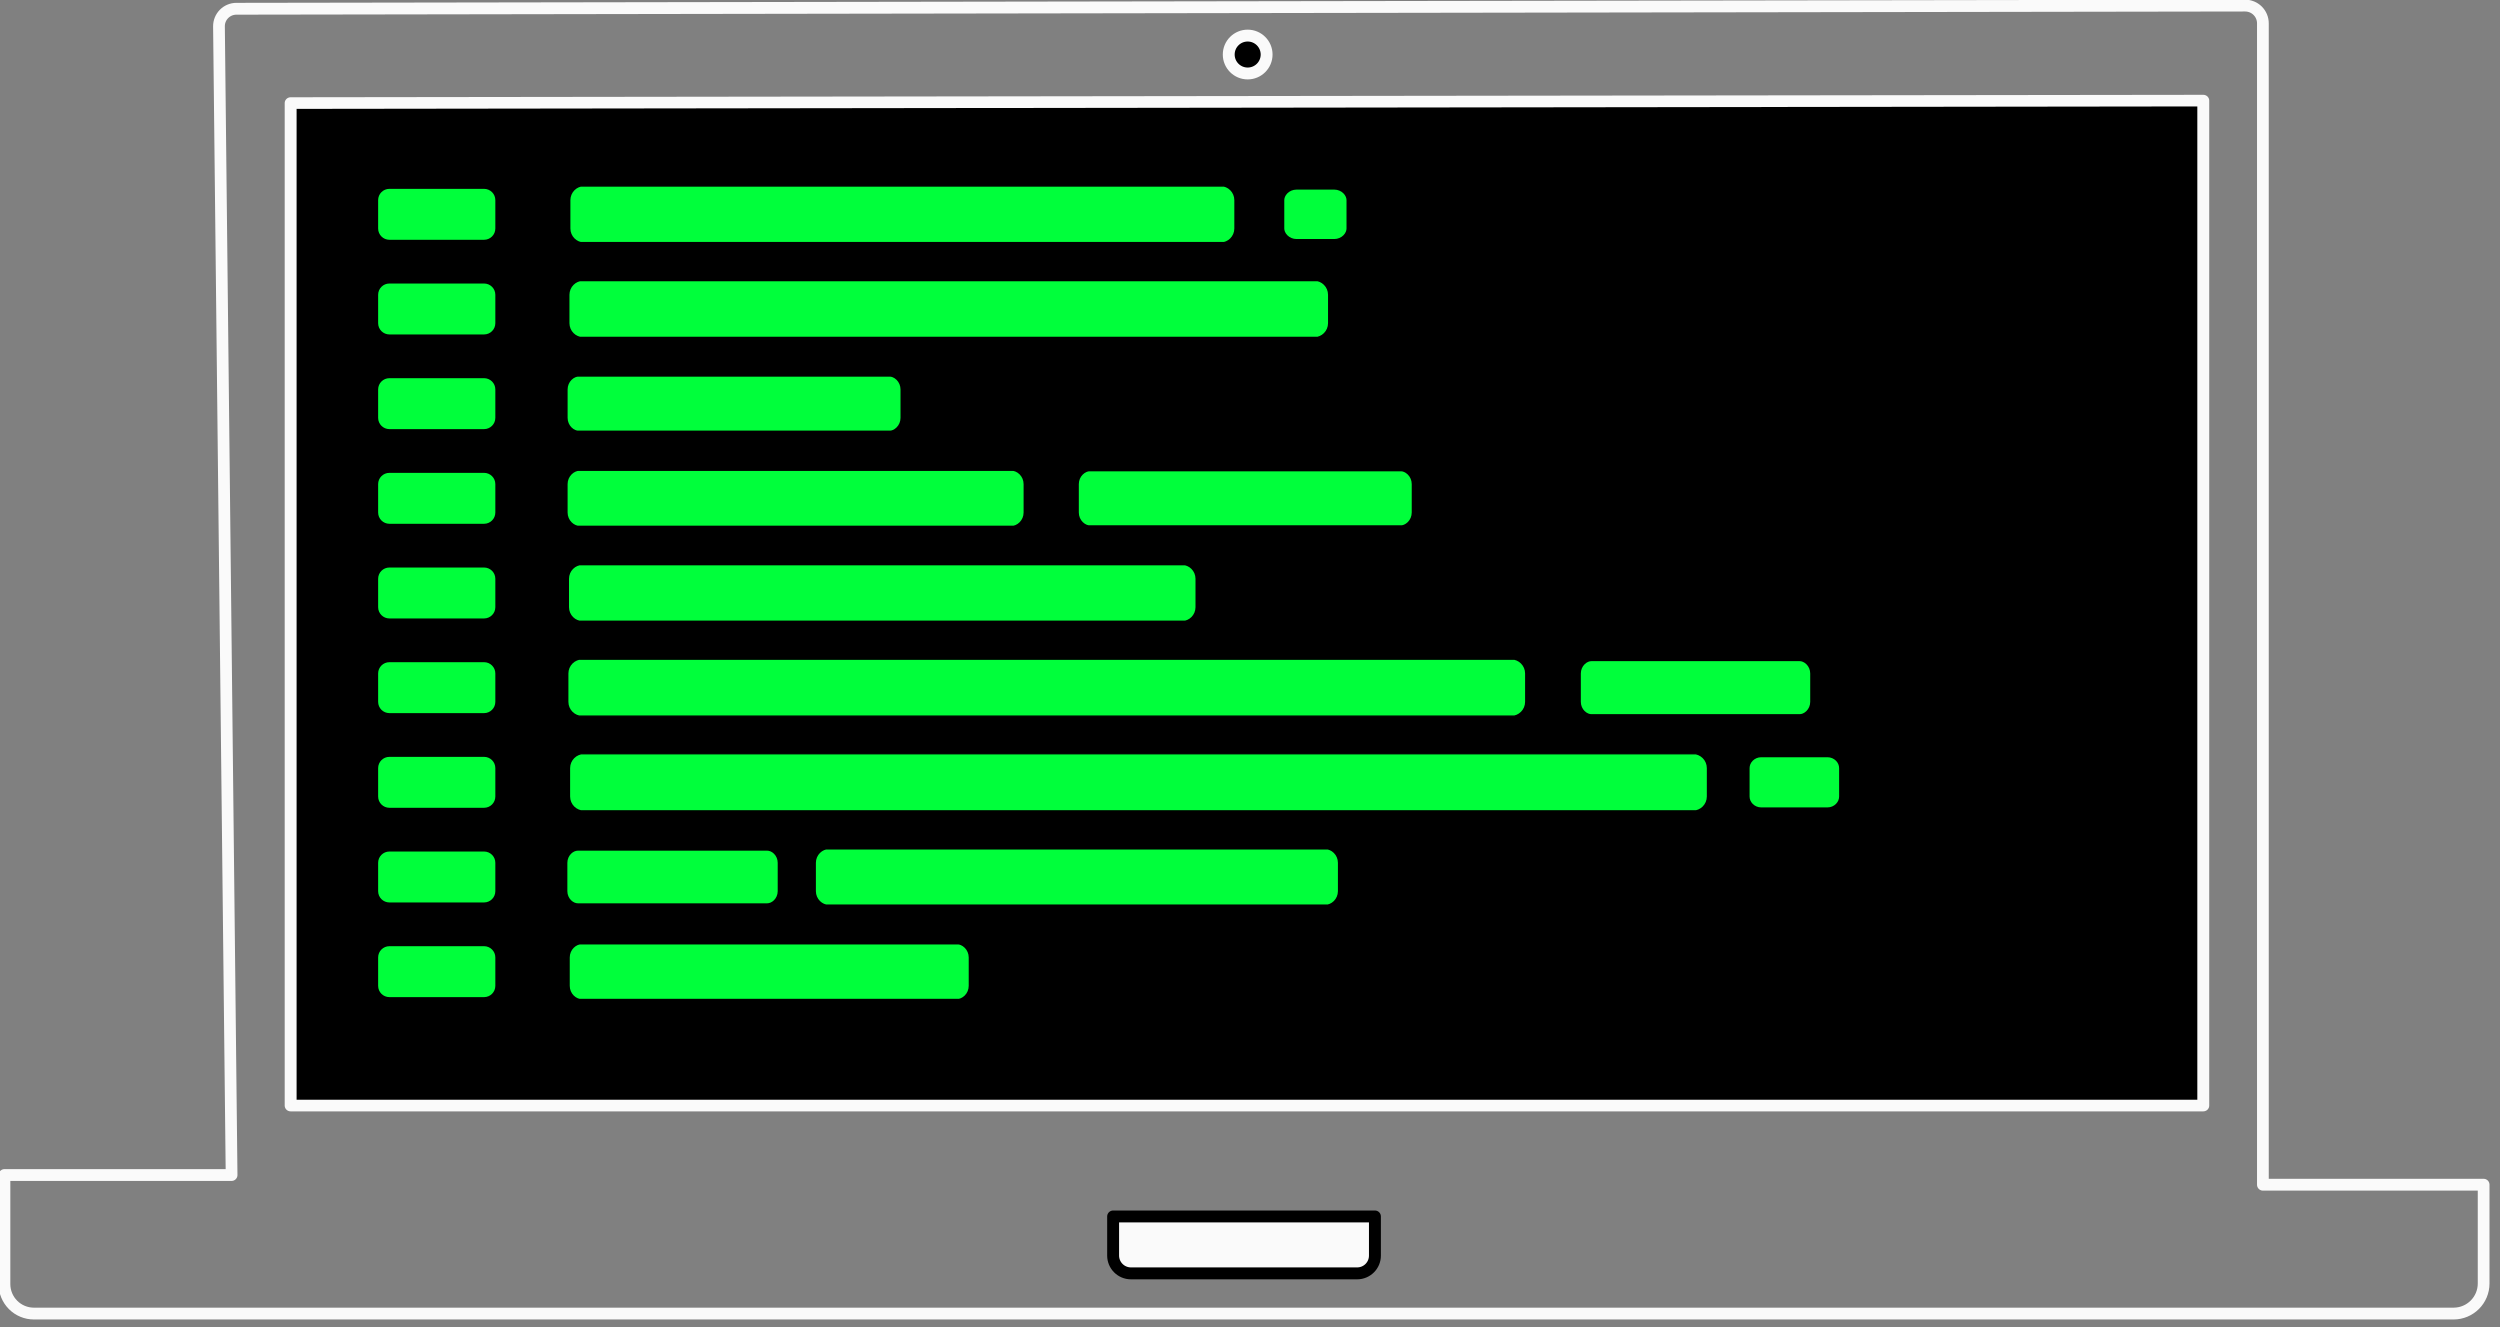
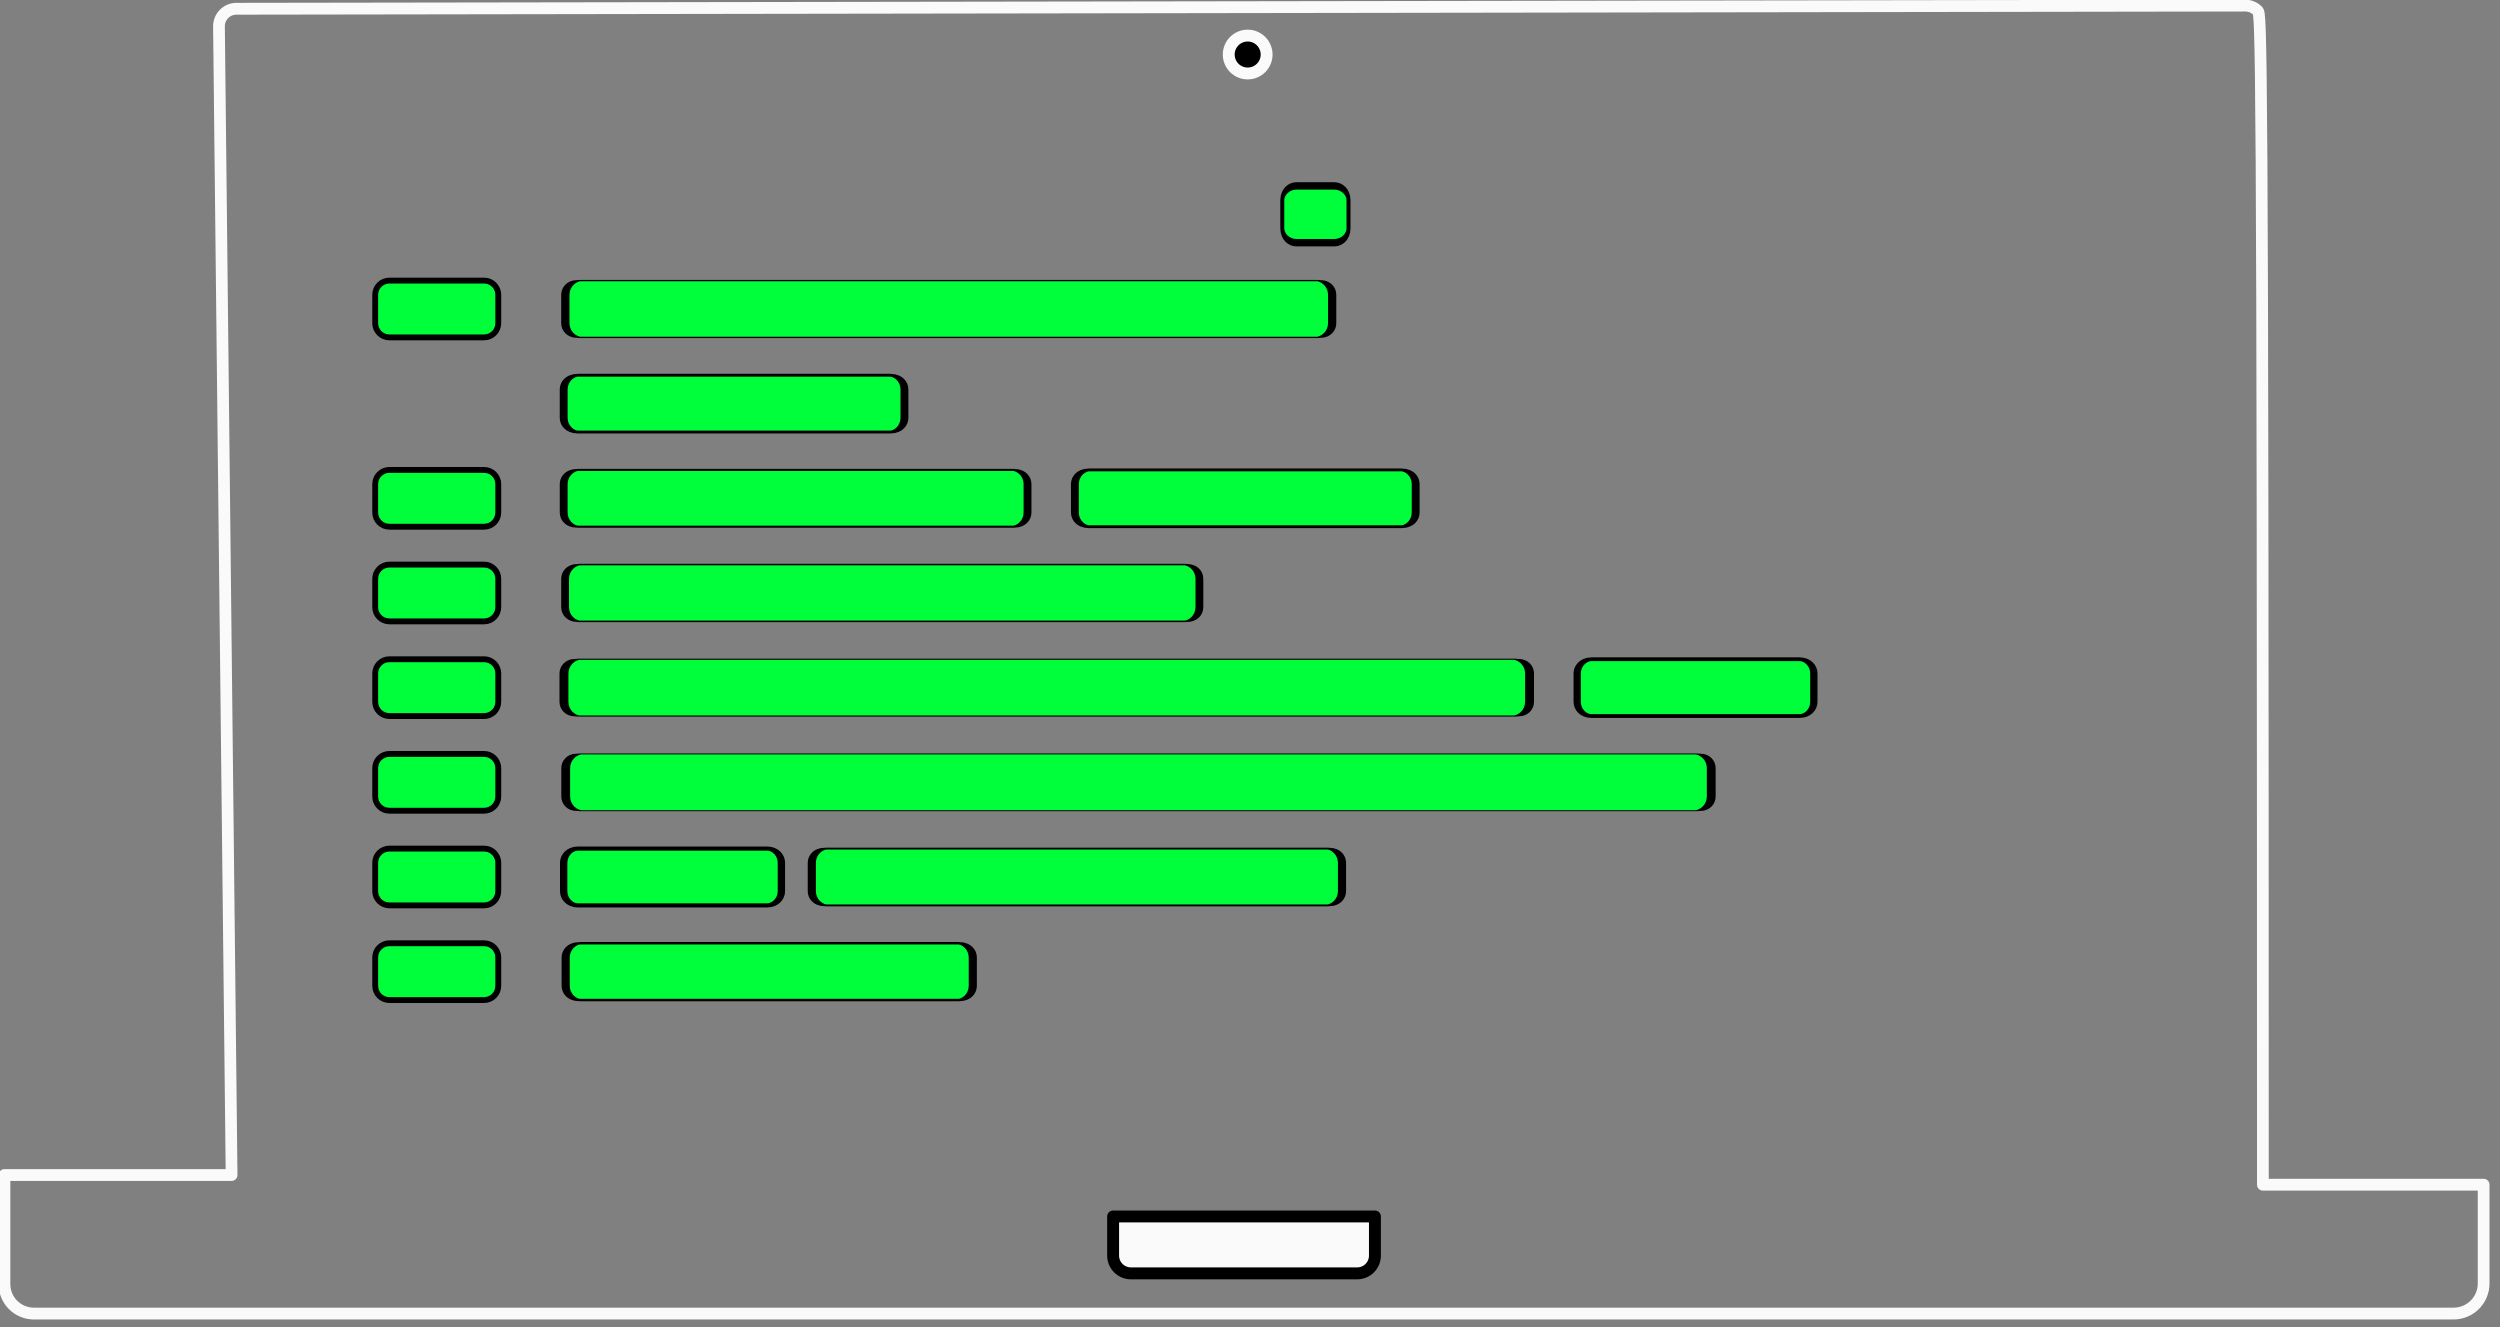
<svg xmlns="http://www.w3.org/2000/svg" width="100%" height="100%" viewBox="0 0 211 112" version="1.1" xml:space="preserve" style="fill-rule:evenodd;clip-rule:evenodd;stroke-linecap:round;stroke-linejoin:round;stroke-miterlimit:1.5;">
  <rect x="0" y="0" width="211" height="112" fill="#808080" stroke="none" />
  <g transform="matrix(1,0,0,1,-94.5,-270.498)">
    <g id="laptop-dark" transform="matrix(1.598,0,0,1.598,-191.036,-32.612)">
      <g id="frame" transform="matrix(0.984,0,0,0.991,0.938,105.067)">
-         <path d="M193.324,85.849C193.074,85.849 192.835,85.949 192.659,86.125C192.484,86.302 192.386,86.541 192.389,86.789C192.475,94.565 193.066,148.006 193.066,148.006L180.875,148.006L180.875,153.82C180.875,154.236 181.041,154.635 181.338,154.93C181.634,155.224 182.036,155.39 182.455,155.39C196.4,155.39 298.243,155.39 312.329,155.39C313.221,155.39 313.944,154.672 313.944,153.786C313.944,151.757 313.944,148.522 313.944,148.522L302.096,148.522L302.096,86.627C302.096,86.376 301.996,86.134 301.817,85.957C301.637,85.779 301.395,85.68 301.141,85.68C291.006,85.696 203.412,85.833 193.324,85.849Z" style="fill:none;stroke:rgb(250,250,250);stroke-width:0.63px;" />
+         <path d="M193.324,85.849C193.074,85.849 192.835,85.949 192.659,86.125C192.484,86.302 192.386,86.541 192.389,86.789C192.475,94.565 193.066,148.006 193.066,148.006L180.875,148.006L180.875,153.82C180.875,154.236 181.041,154.635 181.338,154.93C181.634,155.224 182.036,155.39 182.455,155.39C196.4,155.39 298.243,155.39 312.329,155.39C313.221,155.39 313.944,154.672 313.944,153.786C313.944,151.757 313.944,148.522 313.944,148.522L302.096,148.522C302.096,86.376 301.996,86.134 301.817,85.957C301.637,85.779 301.395,85.68 301.141,85.68C291.006,85.696 203.412,85.833 193.324,85.849Z" style="fill:none;stroke:rgb(250,250,250);stroke-width:0.63px;" />
      </g>
      <g id="screen" transform="matrix(1.014,0,0,0.99,-6.595,105.323)">
-         <path d="M197.859,90.709L197.859,144.191L297.482,144.191L297.482,90.578L197.859,90.709Z" style="stroke:rgb(250,250,250);stroke-width:0.62px;" />
-       </g>
+         </g>
      <g id="bottom" transform="matrix(0.984,0,0,0.984,0.719,105.952)">
        <path d="M254.657,150.384L240.605,150.384L240.605,152.482C240.605,153.01 241.033,153.438 241.561,153.438C244.127,153.438 251.142,153.438 253.704,153.438C254.231,153.438 254.657,153.011 254.657,152.485C254.657,151.589 254.657,150.384 254.657,150.384Z" style="fill:rgb(250,250,250);stroke:black;stroke-width:0.64px;" />
      </g>
      <g id="camera" transform="matrix(0.667,0,0,0.667,82.833,70.5)">
        <circle cx="242.5" cy="183" r="1.5" style="stroke:rgb(250,250,250);stroke-width:0.94px;" />
      </g>
      <g id="left-code-blocks">
        <g transform="matrix(1,0,0,1,2,1)">
-           <path d="M203,199.25C203,198.836 202.664,198.5 202.25,198.5L197.25,198.5C196.836,198.5 196.5,198.836 196.5,199.25L196.5,200.75C196.5,201.164 196.836,201.5 197.25,201.5L202.25,201.5C202.664,201.5 203,201.164 203,200.75L203,199.25Z" style="fill:rgb(0,255,59);stroke:black;stroke-width:0.31px;" />
-         </g>
+           </g>
        <g transform="matrix(5.462,0,0,1,-864.692,1)">
-           <path d="M203,199.25C203,198.836 202.938,198.5 202.863,198.5L196.637,198.5C196.562,198.5 196.5,198.836 196.5,199.25L196.5,200.75C196.5,201.164 196.562,201.5 196.637,201.5L202.863,201.5C202.938,201.5 203,201.164 203,200.75L203,199.25Z" style="fill:rgb(0,255,59);stroke:black;stroke-width:0.08px;" />
-         </g>
+           </g>
        <g transform="matrix(0.538,0,0,1,140.692,1)">
          <path d="M203,199.25C203,198.836 202.376,198.5 201.607,198.5L197.893,198.5C197.124,198.5 196.5,198.836 196.5,199.25L196.5,200.75C196.5,201.164 197.124,201.5 197.893,201.5L201.607,201.5C202.376,201.5 203,201.164 203,200.75L203,199.25Z" style="fill:rgb(0,255,59);stroke:black;stroke-width:0.39px;" />
        </g>
        <g transform="matrix(6.231,0,0,1,-1015.85,6)">
          <path d="M203,199.25C203,198.836 202.946,198.5 202.88,198.5L196.62,198.5C196.554,198.5 196.5,198.836 196.5,199.25L196.5,200.75C196.5,201.164 196.554,201.5 196.62,201.5L202.88,201.5C202.946,201.5 203,201.164 203,200.75L203,199.25Z" style="fill:rgb(0,255,59);stroke:black;stroke-width:0.07px;" />
        </g>
        <g transform="matrix(2.769,0,0,1,-335.654,11)">
          <path d="M203,199.25C203,198.836 202.879,198.5 202.729,198.5L196.771,198.5C196.621,198.5 196.5,198.836 196.5,199.25L196.5,200.75C196.5,201.164 196.621,201.5 196.771,201.5L202.729,201.5C202.879,201.5 203,201.164 203,200.75L203,199.25Z" style="fill:rgb(0,255,59);stroke:black;stroke-width:0.15px;" />
        </g>
        <g transform="matrix(2.769,0,0,1,-308.654,16)">
          <path d="M203,199.25C203,198.836 202.879,198.5 202.729,198.5L196.771,198.5C196.621,198.5 196.5,198.836 196.5,199.25L196.5,200.75C196.5,201.164 196.621,201.5 196.771,201.5L202.729,201.5C202.879,201.5 203,201.164 203,200.75L203,199.25Z" style="fill:rgb(0,255,59);stroke:black;stroke-width:0.15px;" />
        </g>
        <g transform="matrix(3.769,0,0,1,-532.154,16)">
          <path d="M203,199.25C203,198.836 202.911,198.5 202.801,198.5L196.699,198.5C196.589,198.5 196.5,198.836 196.5,199.25L196.5,200.75C196.5,201.164 196.589,201.5 196.699,201.5L202.801,201.5C202.911,201.5 203,201.164 203,200.75L203,199.25Z" style="fill:rgb(0,255,59);stroke:black;stroke-width:0.11px;" />
        </g>
        <g transform="matrix(5.154,0,0,1,-804.231,21)">
          <path d="M203,199.25C203,198.836 202.935,198.5 202.854,198.5L196.646,198.5C196.565,198.5 196.5,198.836 196.5,199.25L196.5,200.75C196.5,201.164 196.565,201.5 196.646,201.5L202.854,201.5C202.935,201.5 203,201.164 203,200.75L203,199.25Z" style="fill:rgb(0,255,59);stroke:black;stroke-width:0.08px;" />
        </g>
        <g transform="matrix(7.846,0,0,1,-1333.27,26)">
          <path d="M203,199.25C203,198.836 202.957,198.5 202.904,198.5L196.596,198.5C196.543,198.5 196.5,198.836 196.5,199.25L196.5,200.75C196.5,201.164 196.543,201.5 196.596,201.5L202.904,201.5C202.957,201.5 203,201.164 203,200.75L203,199.25Z" style="fill:rgb(0,255,59);stroke:black;stroke-width:0.06px;" />
        </g>
        <g transform="matrix(9.308,0,0,1,-1620.46,31)">
          <path d="M203,199.25C203,198.836 202.964,198.5 202.919,198.5L196.581,198.5C196.536,198.5 196.5,198.836 196.5,199.25L196.5,200.75C196.5,201.164 196.536,201.5 196.581,201.5L202.919,201.5C202.964,201.5 203,201.164 203,200.75L203,199.25Z" style="fill:rgb(0,255,59);stroke:black;stroke-width:0.05px;" />
        </g>
        <g transform="matrix(1.769,0,0,1,-139.154,36)">
          <path d="M203,199.25C203,198.836 202.81,198.5 202.576,198.5L196.924,198.5C196.69,198.5 196.5,198.836 196.5,199.25L196.5,200.75C196.5,201.164 196.69,201.5 196.924,201.5L202.576,201.5C202.81,201.5 203,201.164 203,200.75L203,199.25Z" style="fill:rgb(0,255,59);stroke:black;stroke-width:0.22px;" />
        </g>
        <g transform="matrix(3.308,0,0,1,-441.462,41)">
          <path d="M203,199.25C203,198.836 202.898,198.5 202.773,198.5L196.727,198.5C196.602,198.5 196.5,198.836 196.5,199.25L196.5,200.75C196.5,201.164 196.602,201.5 196.727,201.5L202.773,201.5C202.898,201.5 203,201.164 203,200.75L203,199.25Z" style="fill:rgb(0,255,59);stroke:black;stroke-width:0.13px;" />
        </g>
        <g transform="matrix(4.308,0,0,1,-624.962,36)">
          <path d="M203,199.25C203,198.836 202.922,198.5 202.826,198.5L196.674,198.5C196.578,198.5 196.5,198.836 196.5,199.25L196.5,200.75C196.5,201.164 196.578,201.5 196.674,201.5L202.826,201.5C202.922,201.5 203,201.164 203,200.75L203,199.25Z" style="fill:rgb(0,255,59);stroke:black;stroke-width:0.1px;" />
        </g>
        <g transform="matrix(0.769,0,0,1,119.846,31)">
-           <path d="M203,199.25C203,198.836 202.563,198.5 202.025,198.5L197.475,198.5C196.937,198.5 196.5,198.836 196.5,199.25L196.5,200.75C196.5,201.164 196.937,201.5 197.475,201.5L202.025,201.5C202.563,201.5 203,201.164 203,200.75L203,199.25Z" style="fill:rgb(0,255,59);stroke:black;stroke-width:0.35px;" />
-         </g>
+           </g>
        <g transform="matrix(1.923,0,0,1,-115.885,26)">
          <path d="M203,199.25C203,198.836 202.825,198.5 202.61,198.5L196.89,198.5C196.675,198.5 196.5,198.836 196.5,199.25L196.5,200.75C196.5,201.164 196.675,201.5 196.89,201.5L202.61,201.5C202.825,201.5 203,201.164 203,200.75L203,199.25Z" style="fill:rgb(0,255,59);stroke:black;stroke-width:0.2px;" />
        </g>
        <g transform="matrix(1,0,0,1,2,6)">
          <path d="M203,199.25C203,198.836 202.664,198.5 202.25,198.5L197.25,198.5C196.836,198.5 196.5,198.836 196.5,199.25L196.5,200.75C196.5,201.164 196.836,201.5 197.25,201.5L202.25,201.5C202.664,201.5 203,201.164 203,200.75L203,199.25Z" style="fill:rgb(0,255,59);stroke:black;stroke-width:0.31px;" />
        </g>
        <g transform="matrix(1,0,0,1,2,11)">
-           <path d="M203,199.25C203,198.836 202.664,198.5 202.25,198.5L197.25,198.5C196.836,198.5 196.5,198.836 196.5,199.25L196.5,200.75C196.5,201.164 196.836,201.5 197.25,201.5L202.25,201.5C202.664,201.5 203,201.164 203,200.75L203,199.25Z" style="fill:rgb(0,255,59);stroke:black;stroke-width:0.31px;" />
-         </g>
+           </g>
        <g transform="matrix(1,0,0,1,2,16)">
          <path d="M203,199.25C203,198.836 202.664,198.5 202.25,198.5L197.25,198.5C196.836,198.5 196.5,198.836 196.5,199.25L196.5,200.75C196.5,201.164 196.836,201.5 197.25,201.5L202.25,201.5C202.664,201.5 203,201.164 203,200.75L203,199.25Z" style="fill:rgb(0,255,59);stroke:black;stroke-width:0.31px;" />
        </g>
        <g transform="matrix(1,0,0,1,2,21)">
          <path d="M203,199.25C203,198.836 202.664,198.5 202.25,198.5L197.25,198.5C196.836,198.5 196.5,198.836 196.5,199.25L196.5,200.75C196.5,201.164 196.836,201.5 197.25,201.5L202.25,201.5C202.664,201.5 203,201.164 203,200.75L203,199.25Z" style="fill:rgb(0,255,59);stroke:black;stroke-width:0.31px;" />
        </g>
        <g transform="matrix(1,0,0,1,2,26)">
          <path d="M203,199.25C203,198.836 202.664,198.5 202.25,198.5L197.25,198.5C196.836,198.5 196.5,198.836 196.5,199.25L196.5,200.75C196.5,201.164 196.836,201.5 197.25,201.5L202.25,201.5C202.664,201.5 203,201.164 203,200.75L203,199.25Z" style="fill:rgb(0,255,59);stroke:black;stroke-width:0.31px;" />
        </g>
        <g transform="matrix(1,0,0,1,2,31)">
          <path d="M203,199.25C203,198.836 202.664,198.5 202.25,198.5L197.25,198.5C196.836,198.5 196.5,198.836 196.5,199.25L196.5,200.75C196.5,201.164 196.836,201.5 197.25,201.5L202.25,201.5C202.664,201.5 203,201.164 203,200.75L203,199.25Z" style="fill:rgb(0,255,59);stroke:black;stroke-width:0.31px;" />
        </g>
        <g transform="matrix(1,0,0,1,2,36)">
          <path d="M203,199.25C203,198.836 202.664,198.5 202.25,198.5L197.25,198.5C196.836,198.5 196.5,198.836 196.5,199.25L196.5,200.75C196.5,201.164 196.836,201.5 197.25,201.5L202.25,201.5C202.664,201.5 203,201.164 203,200.75L203,199.25Z" style="fill:rgb(0,255,59);stroke:black;stroke-width:0.31px;" />
        </g>
        <g transform="matrix(1,0,0,1,2,41)">
          <path d="M203,199.25C203,198.836 202.664,198.5 202.25,198.5L197.25,198.5C196.836,198.5 196.5,198.836 196.5,199.25L196.5,200.75C196.5,201.164 196.836,201.5 197.25,201.5L202.25,201.5C202.664,201.5 203,201.164 203,200.75L203,199.25Z" style="fill:rgb(0,255,59);stroke:black;stroke-width:0.31px;" />
        </g>
      </g>
    </g>
  </g>
</svg>